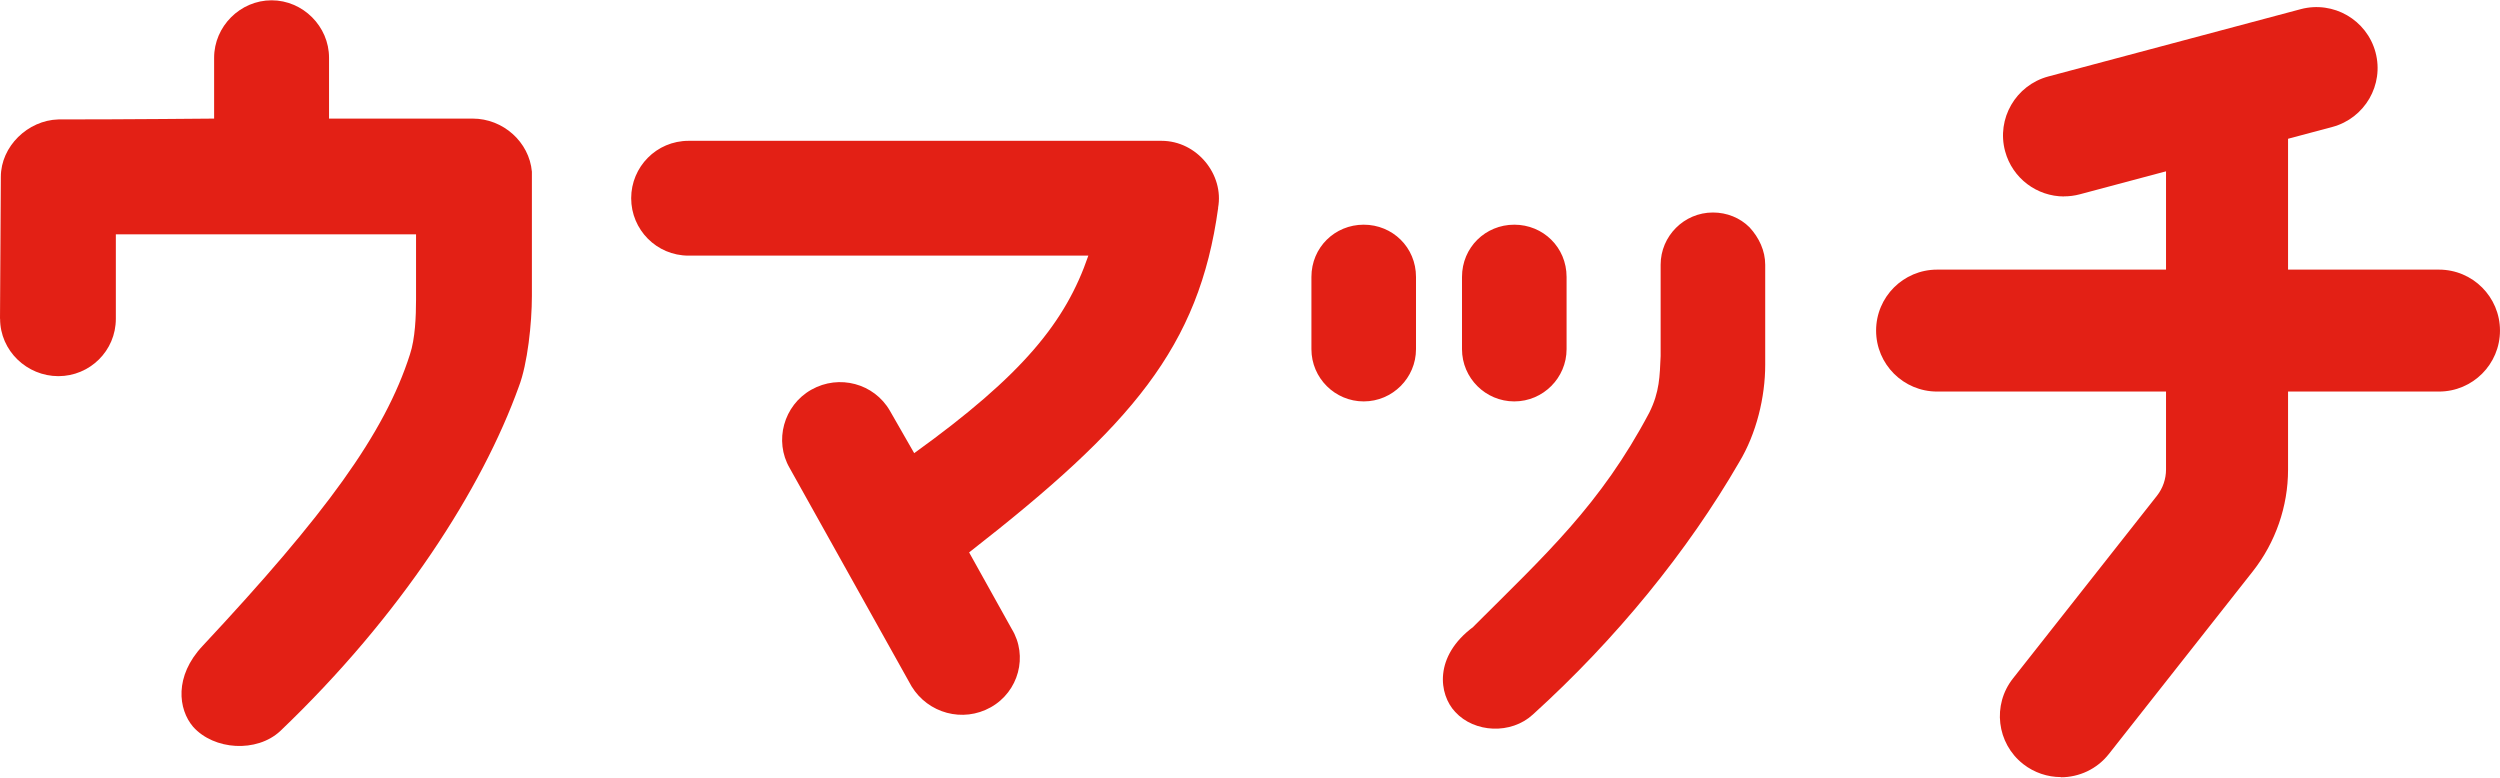
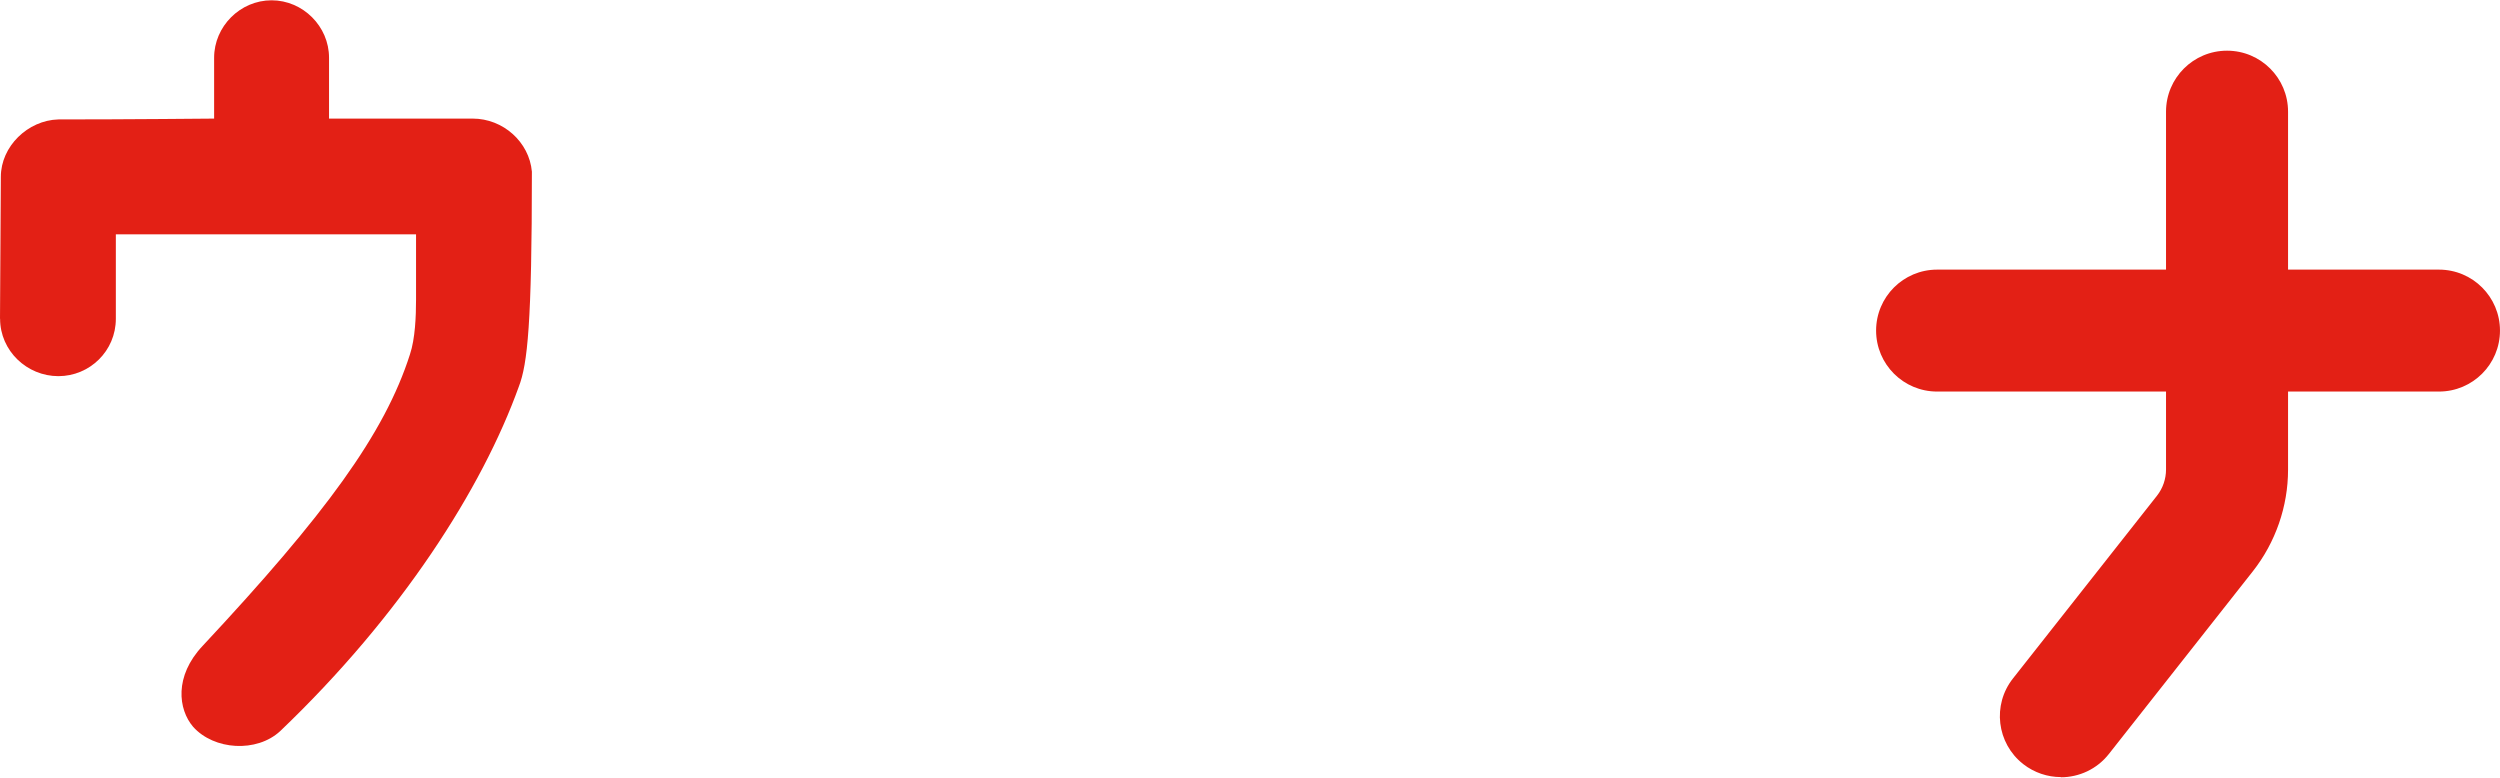
<svg xmlns="http://www.w3.org/2000/svg" width="225" height="70" viewBox="0 0 225 70" fill="none">
-   <path d="M0 28.679L0.076 15.915C0.076 13.171 2.509 10.825 5.247 10.749C11.44 10.749 19.271 10.673 19.271 10.673V5.194C19.271 2.374 21.62 0.027 24.442 0.027C27.264 0.027 29.613 2.374 29.613 5.194V10.673H42.539C45.285 10.673 47.633 12.783 47.87 15.451V26.645C47.87 29.076 47.481 32.757 46.696 34.791C43.401 43.951 36.118 55.389 25.219 65.798C23.107 67.757 19.263 67.52 17.379 65.41C16.044 63.848 15.655 60.868 18.241 58.125C29.291 46.297 34.623 39.021 36.895 31.896C37.368 30.486 37.444 28.451 37.444 26.965V21.09H10.426V28.688C10.426 31.583 8.077 33.854 5.255 33.854C2.433 33.854 0.008 31.583 0.008 28.688L0 28.679Z" fill="#E32015" />
-   <path d="M109.635 18.71C107.911 31.238 101.879 38.287 87.221 49.717L91.056 56.605C92.543 59.037 91.682 62.245 89.172 63.654C86.663 65.064 83.529 64.203 82.042 61.772L71.067 42.119C69.656 39.688 70.518 36.48 73.027 35.07C75.536 33.66 78.671 34.522 80.082 36.953L82.278 40.785C92.07 33.736 95.914 28.958 97.951 23.007H61.976C59.078 23.007 56.806 20.66 56.806 17.84C56.806 15.021 59.078 12.674 61.976 12.674H104.532C107.743 12.674 110.176 15.73 109.627 18.701L109.635 18.71Z" fill="#E32015" />
-   <path d="M118.028 31.425V24.925C118.028 22.265 120.14 20.222 122.734 20.222C125.328 20.222 127.44 22.257 127.44 24.925V31.425C127.44 34.008 125.328 36.127 122.734 36.127C120.14 36.127 118.028 34.017 118.028 31.425ZM132.602 56.404C139.108 49.904 144.042 45.438 148.435 37.14C149.373 35.258 149.373 33.848 149.457 32.05V23.827C149.457 21.244 151.569 19.125 154.163 19.125C155.414 19.125 156.596 19.598 157.458 20.459C158.32 21.396 158.869 22.569 158.869 23.827V32.835C158.869 35.73 158.083 39.023 156.52 41.606C151.899 49.592 145.47 57.502 137.95 64.315C135.99 66.113 132.704 65.961 130.972 64.078C129.485 62.508 129.012 59.064 132.619 56.404H132.602ZM131.58 31.425V24.925C131.58 22.265 133.692 20.222 136.286 20.222C138.88 20.222 140.992 22.257 140.992 24.925V31.425C140.992 34.008 138.88 36.127 136.286 36.127C133.692 36.127 131.58 34.017 131.58 31.425Z" fill="#E32015" />
-   <path d="M185.763 17.681C183.339 17.681 181.117 16.06 180.458 13.604C179.672 10.675 181.421 7.669 184.344 6.884L207.071 0.823C210.003 0.046 213.01 1.785 213.796 4.706C214.582 7.635 212.833 10.641 209.91 11.426L187.183 17.487C186.71 17.614 186.228 17.673 185.763 17.673V17.681Z" fill="#E32015" />
+   <path d="M0 28.679L0.076 15.915C0.076 13.171 2.509 10.825 5.247 10.749C11.44 10.749 19.271 10.673 19.271 10.673V5.194C19.271 2.374 21.62 0.027 24.442 0.027C27.264 0.027 29.613 2.374 29.613 5.194V10.673H42.539C45.285 10.673 47.633 12.783 47.87 15.451C47.87 29.076 47.481 32.757 46.696 34.791C43.401 43.951 36.118 55.389 25.219 65.798C23.107 67.757 19.263 67.52 17.379 65.41C16.044 63.848 15.655 60.868 18.241 58.125C29.291 46.297 34.623 39.021 36.895 31.896C37.368 30.486 37.444 28.451 37.444 26.965V21.09H10.426V28.688C10.426 31.583 8.077 33.854 5.255 33.854C2.433 33.854 0.008 31.583 0.008 28.688L0 28.679Z" fill="#E32015" />
  <path d="M219.507 35.24H174.34C171.307 35.24 168.849 32.783 168.849 29.753C168.849 26.722 171.307 24.266 174.34 24.266H219.507C222.54 24.266 224.998 26.722 224.998 29.753C224.998 32.783 222.54 35.24 219.507 35.24Z" fill="#E32015" />
  <path d="M185.479 69.937C184.288 69.937 183.088 69.548 182.083 68.763C179.7 66.889 179.286 63.436 181.171 61.056L194.131 44.611C194.655 43.944 194.942 43.108 194.942 42.264V10.05C194.942 7.019 197.4 4.562 200.433 4.562C203.467 4.562 205.925 7.019 205.925 10.05V42.273C205.925 45.573 204.801 48.815 202.757 51.415L189.797 67.86C188.715 69.236 187.101 69.954 185.479 69.954V69.937Z" fill="#E32015" />
</svg>